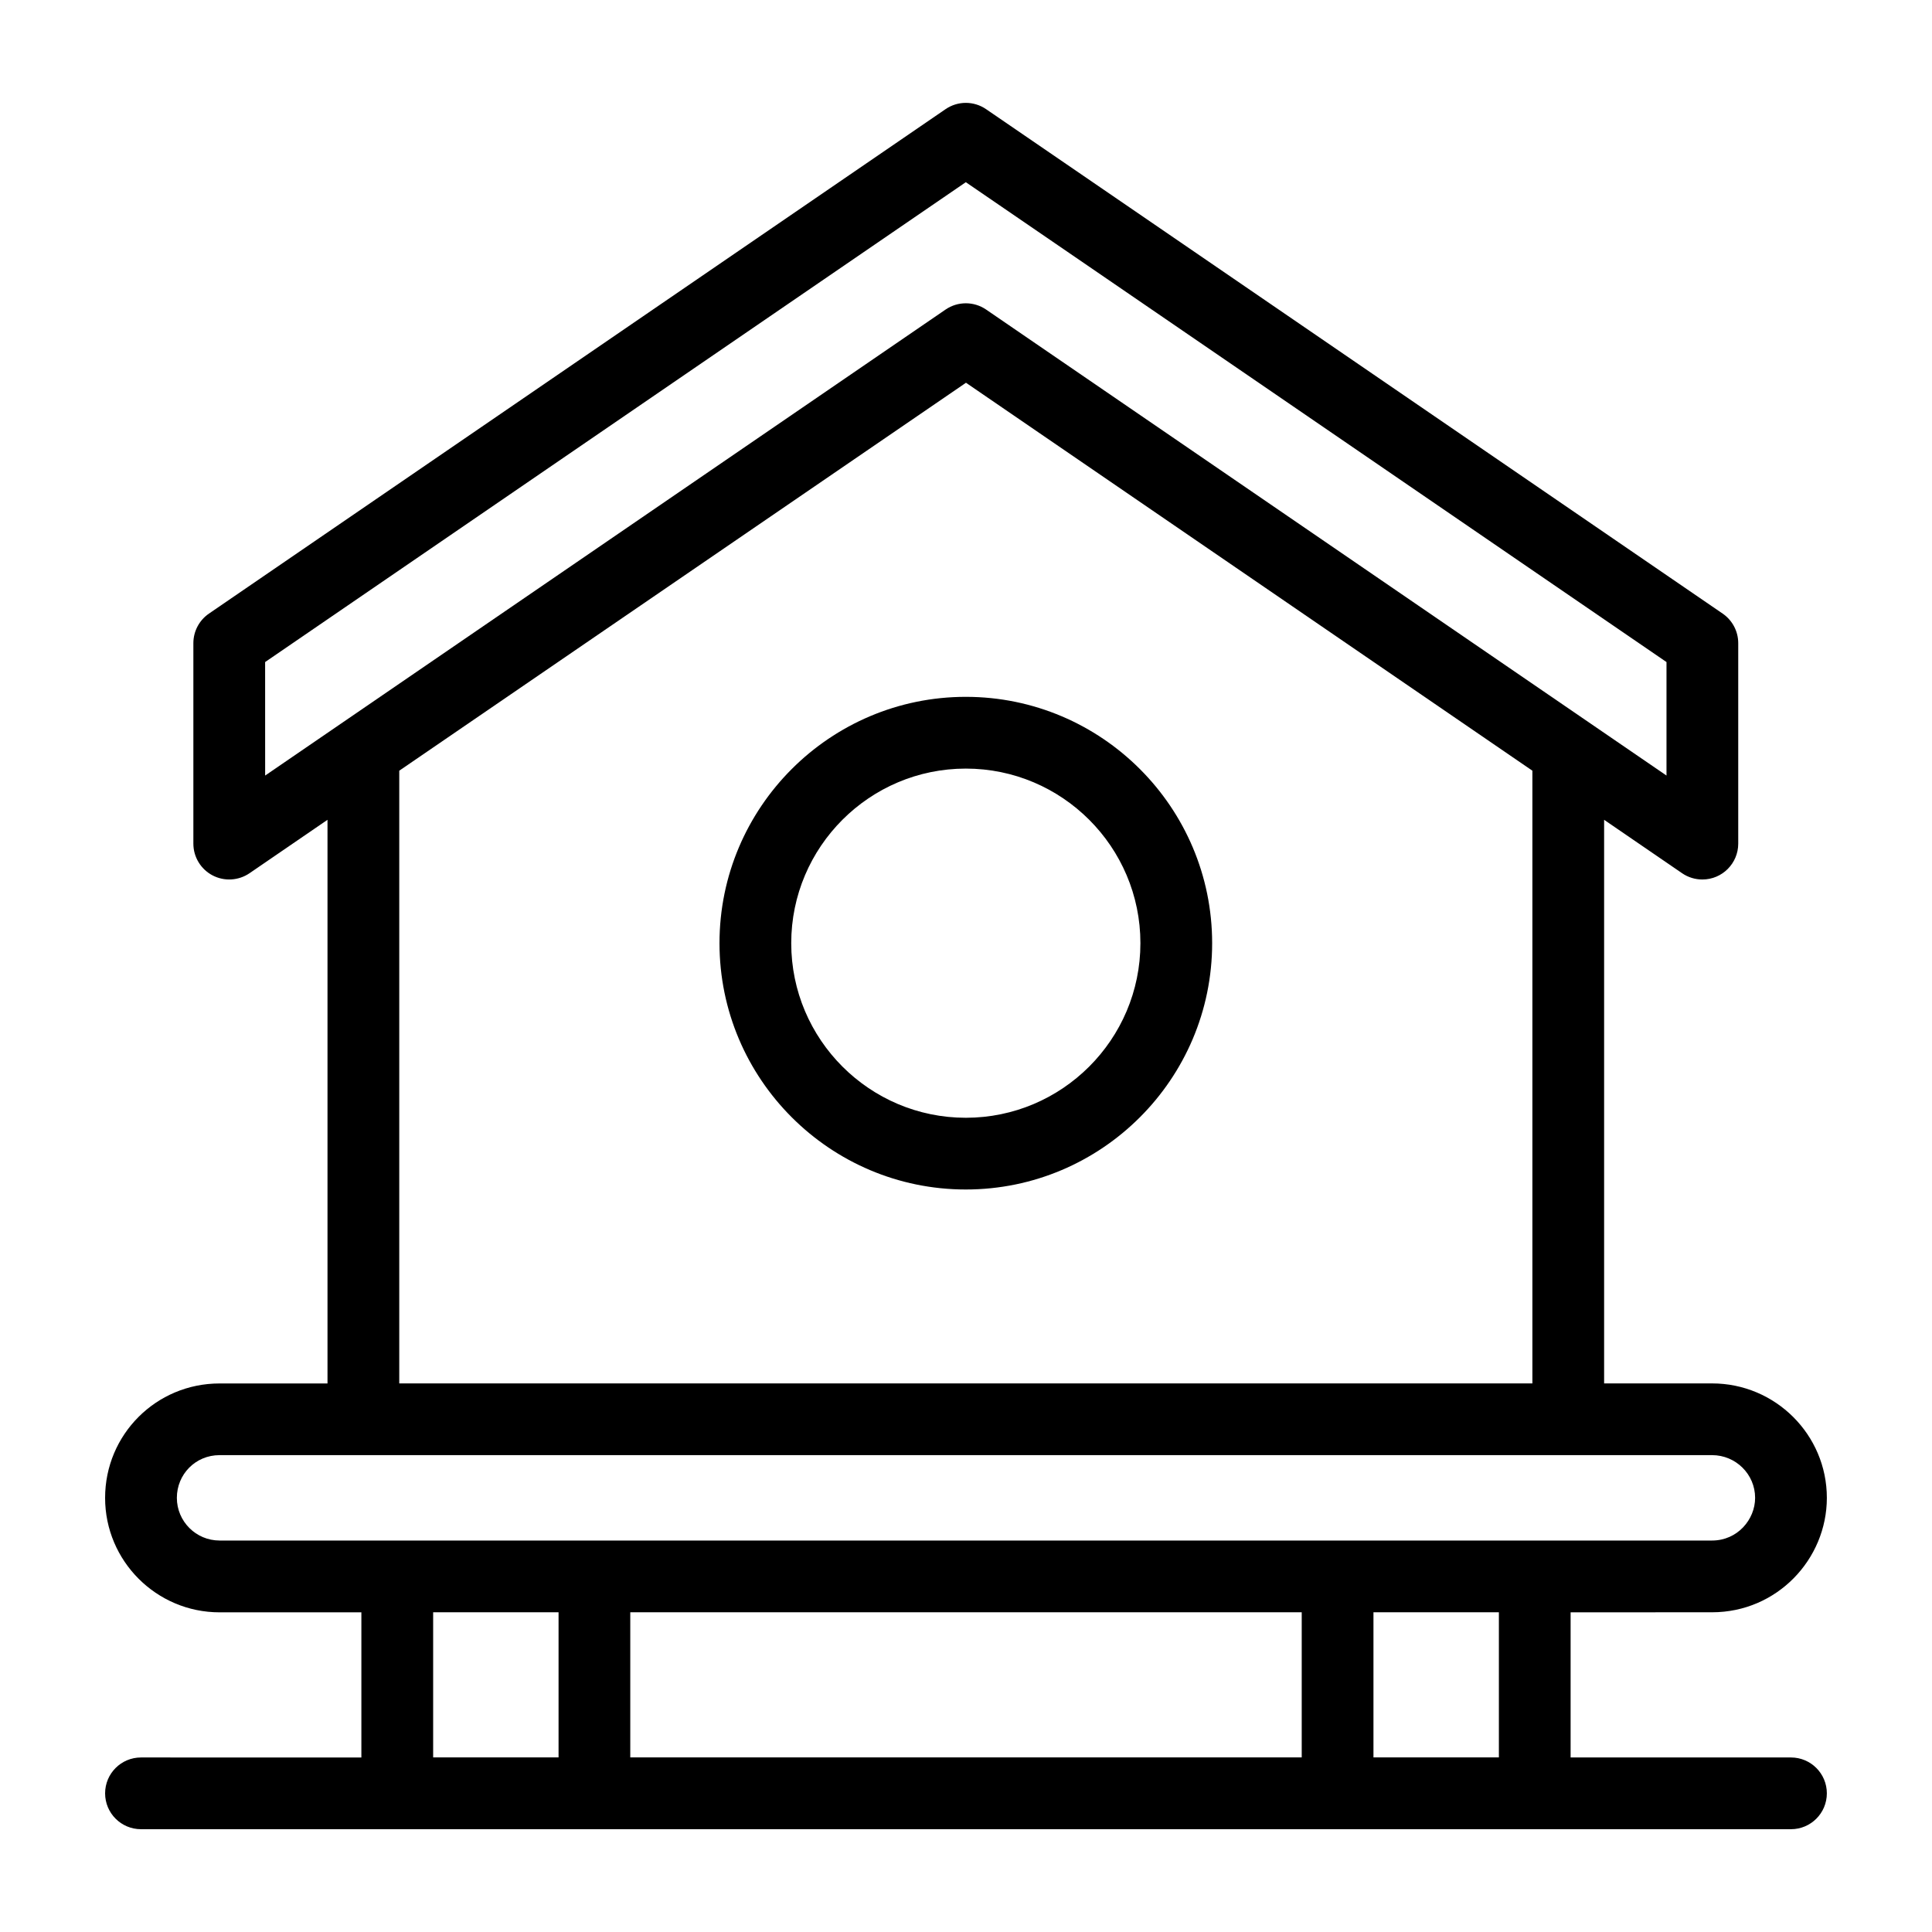
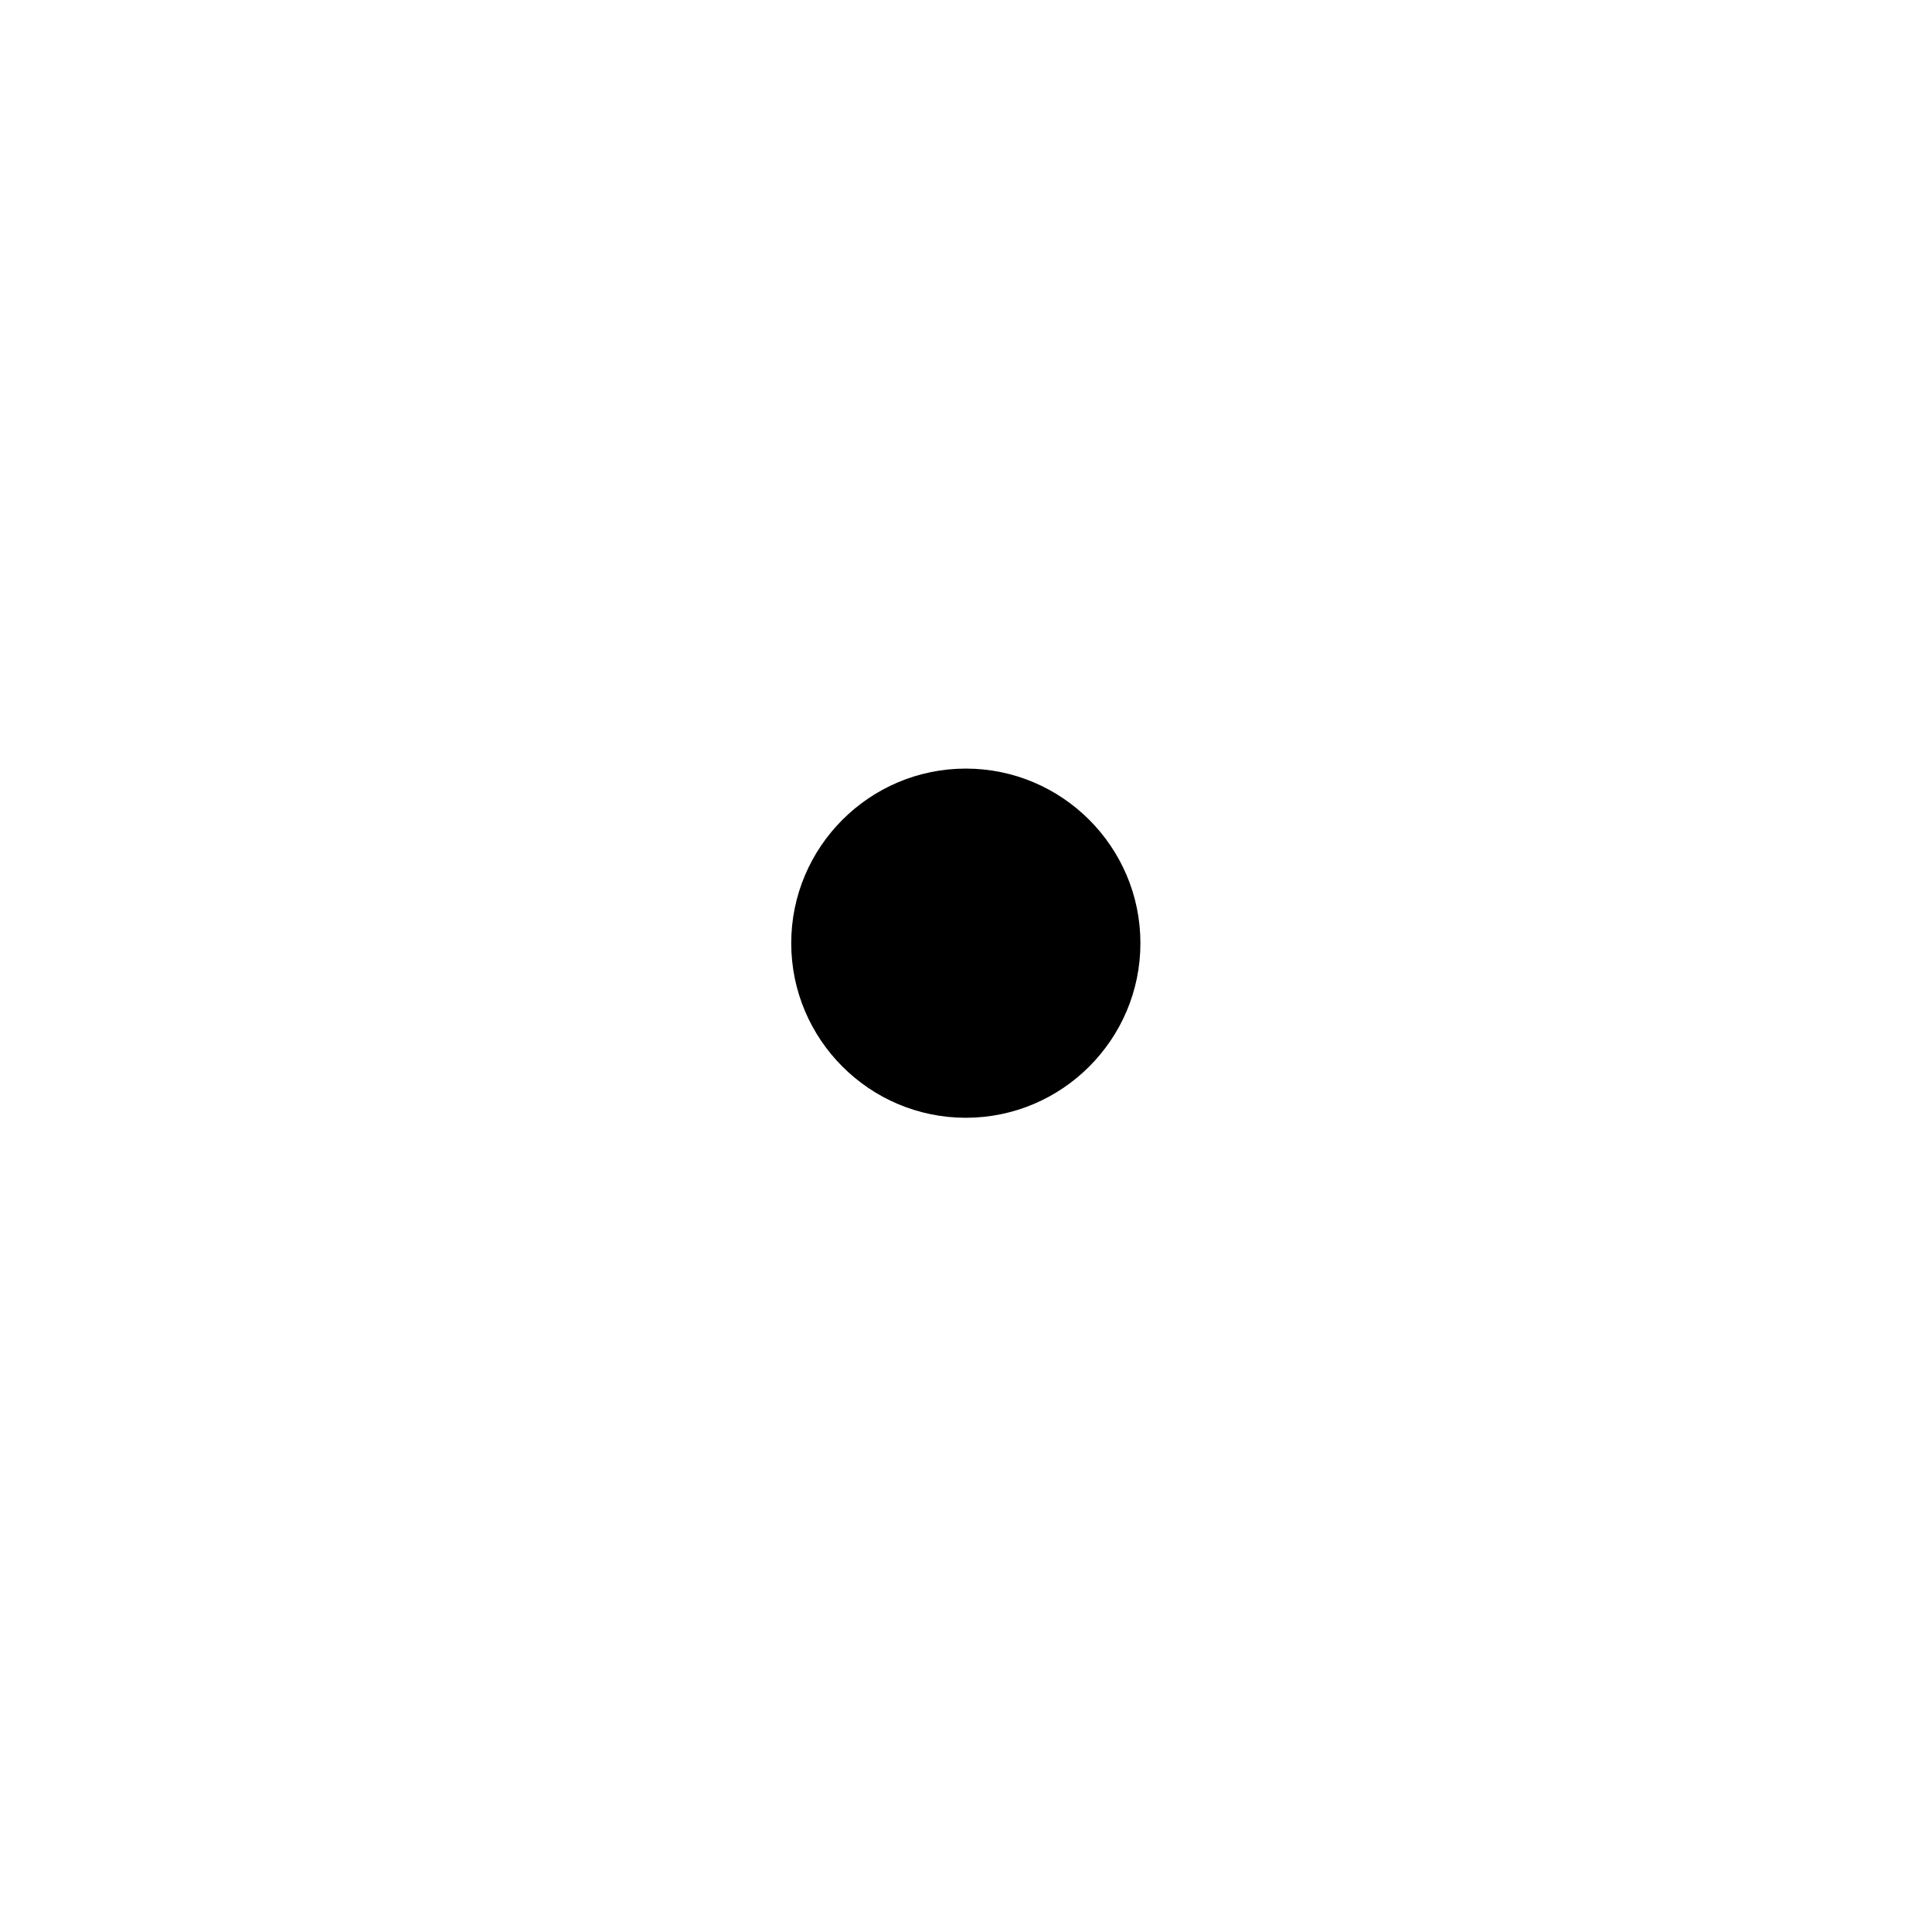
<svg xmlns="http://www.w3.org/2000/svg" fill="#000000" width="800px" height="800px" version="1.1" viewBox="144 144 512 512">
  <g>
-     <path d="m597.72 571.27c17.16 0 30.414-14.008 30.414-30.324 0-16.723-13.645-30.328-30.414-30.328h-28.613v-149.36l20.668 14.156c1.609 1.105 3.484 1.66 5.371 1.66 5.281 0 9.504-4.293 9.504-9.504v-53.121c0-3.137-1.547-6.07-4.137-7.844l-195.19-133.68c-3.238-2.219-7.5-2.219-10.742 0l-195.2 133.68c-2.59 1.773-4.137 4.707-4.137 7.844v53.121c0 3.527 1.953 6.762 5.074 8.41 3.117 1.637 6.883 1.422 9.805-0.566l20.668-14.156v149.37l-28.617 0.004c-16.785 0-30.32 13.527-30.32 30.328 0 16.719 13.605 30.324 30.324 30.324h37.59v38.469l-58.41-0.004c-5.25 0-9.504 4.258-9.504 9.504 0 5.25 4.258 9.504 9.504 9.504h437.27c5.25 0 9.504-4.258 9.504-9.504 0-5.25-4.258-9.504-9.504-9.504h-58.402v-38.469zm-383.46-251.82 185.69-127.17 185.69 127.17v30.078l-180.31-123.49c-1.621-1.109-3.496-1.66-5.371-1.66s-3.75 0.551-5.371 1.66l-180.32 123.49zm35.547 28.793 150.19-102.81 150.1 102.81v162.38h-300.29zm-58.938 192.7c0-6.227 4.938-11.316 11.312-11.316 56.566 0.004 301.91 0 395.54 0 6.289 0 11.402 5.078 11.402 11.316 0 5.769-4.695 11.312-11.402 11.312h-395.54c-6.242-0.004-11.312-5.074-11.312-11.312zm298.1 30.32v38.469h-177.94v-38.469zm-230.18 0h33.234v38.469h-33.234zm282.43 38.469h-33.238v-38.469h33.238z" />
-     <path d="m399.95 328.67c-35.996 0-65.277 29.285-65.277 65.277 0 35.996 29.285 65.281 65.277 65.281 35.996 0 65.281-29.289 65.281-65.281 0-35.992-29.289-65.277-65.281-65.277zm0 111.55c-25.512 0-46.266-20.758-46.266-46.27s20.758-46.266 46.266-46.266c25.516 0 46.27 20.758 46.27 46.266 0 25.512-20.758 46.27-46.27 46.27z" />
+     <path d="m399.95 328.67zm0 111.55c-25.512 0-46.266-20.758-46.266-46.27s20.758-46.266 46.266-46.266c25.516 0 46.27 20.758 46.27 46.266 0 25.512-20.758 46.27-46.27 46.27z" />
  </g>
</svg>